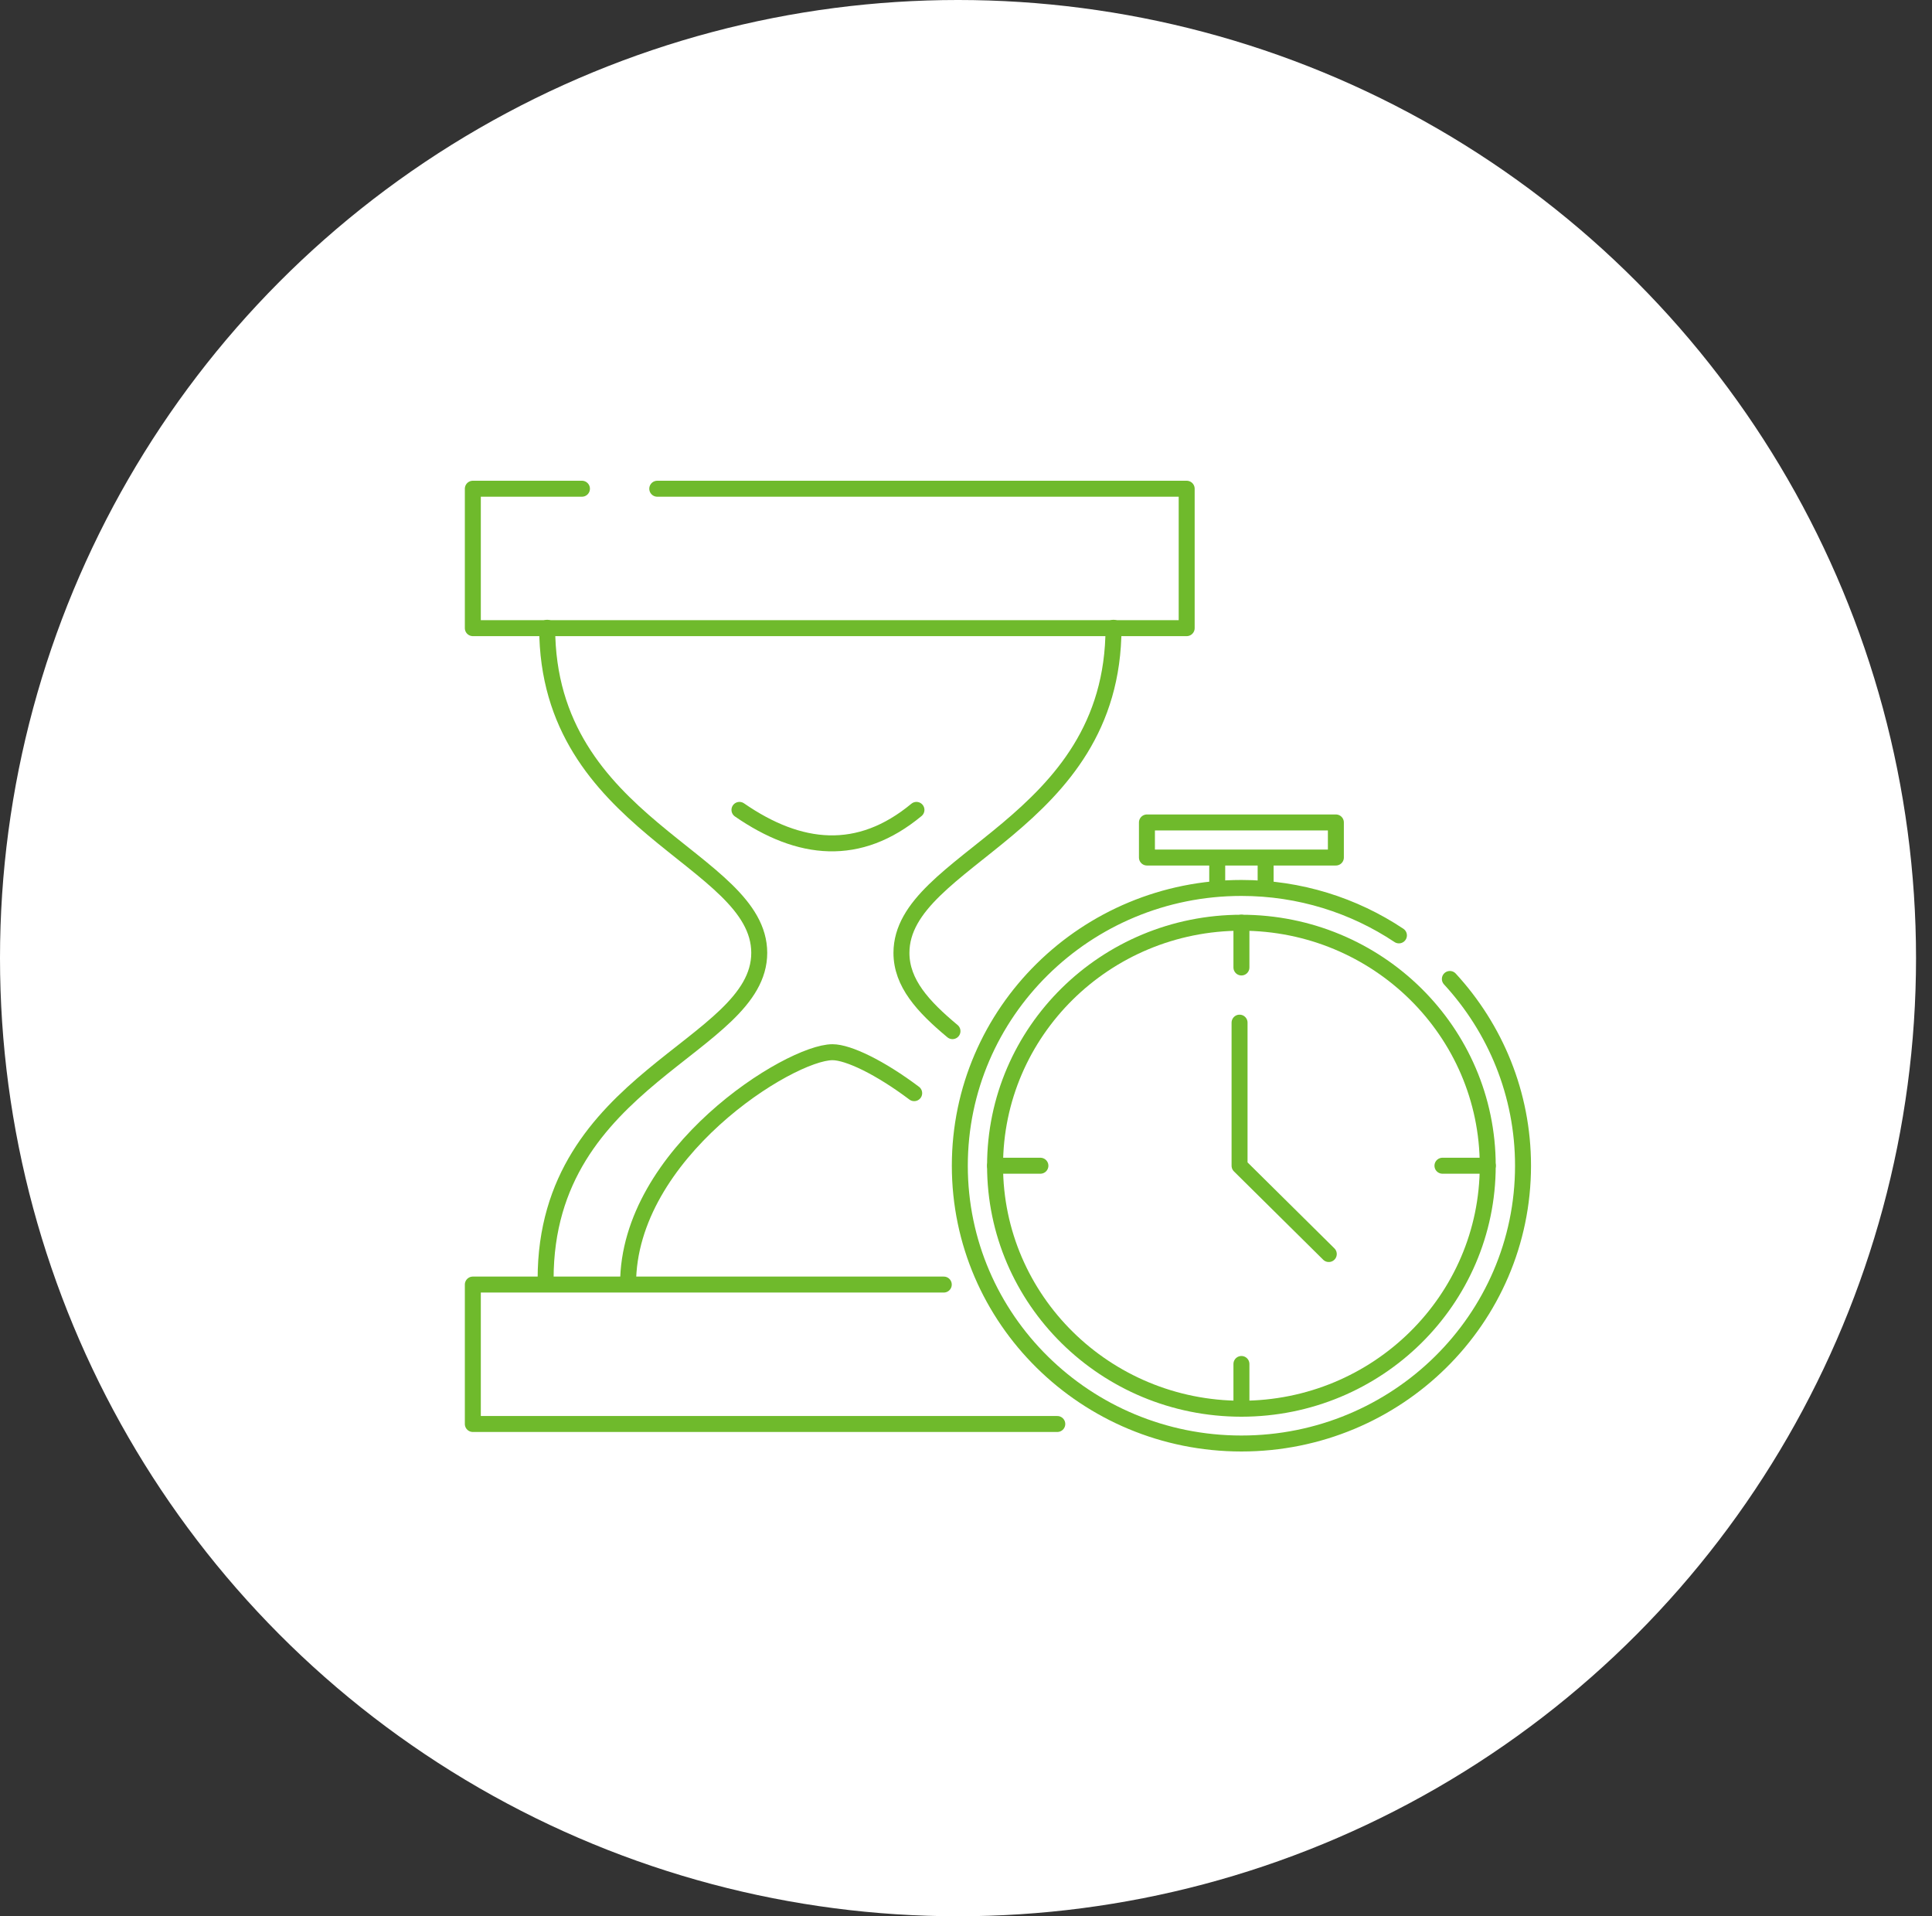
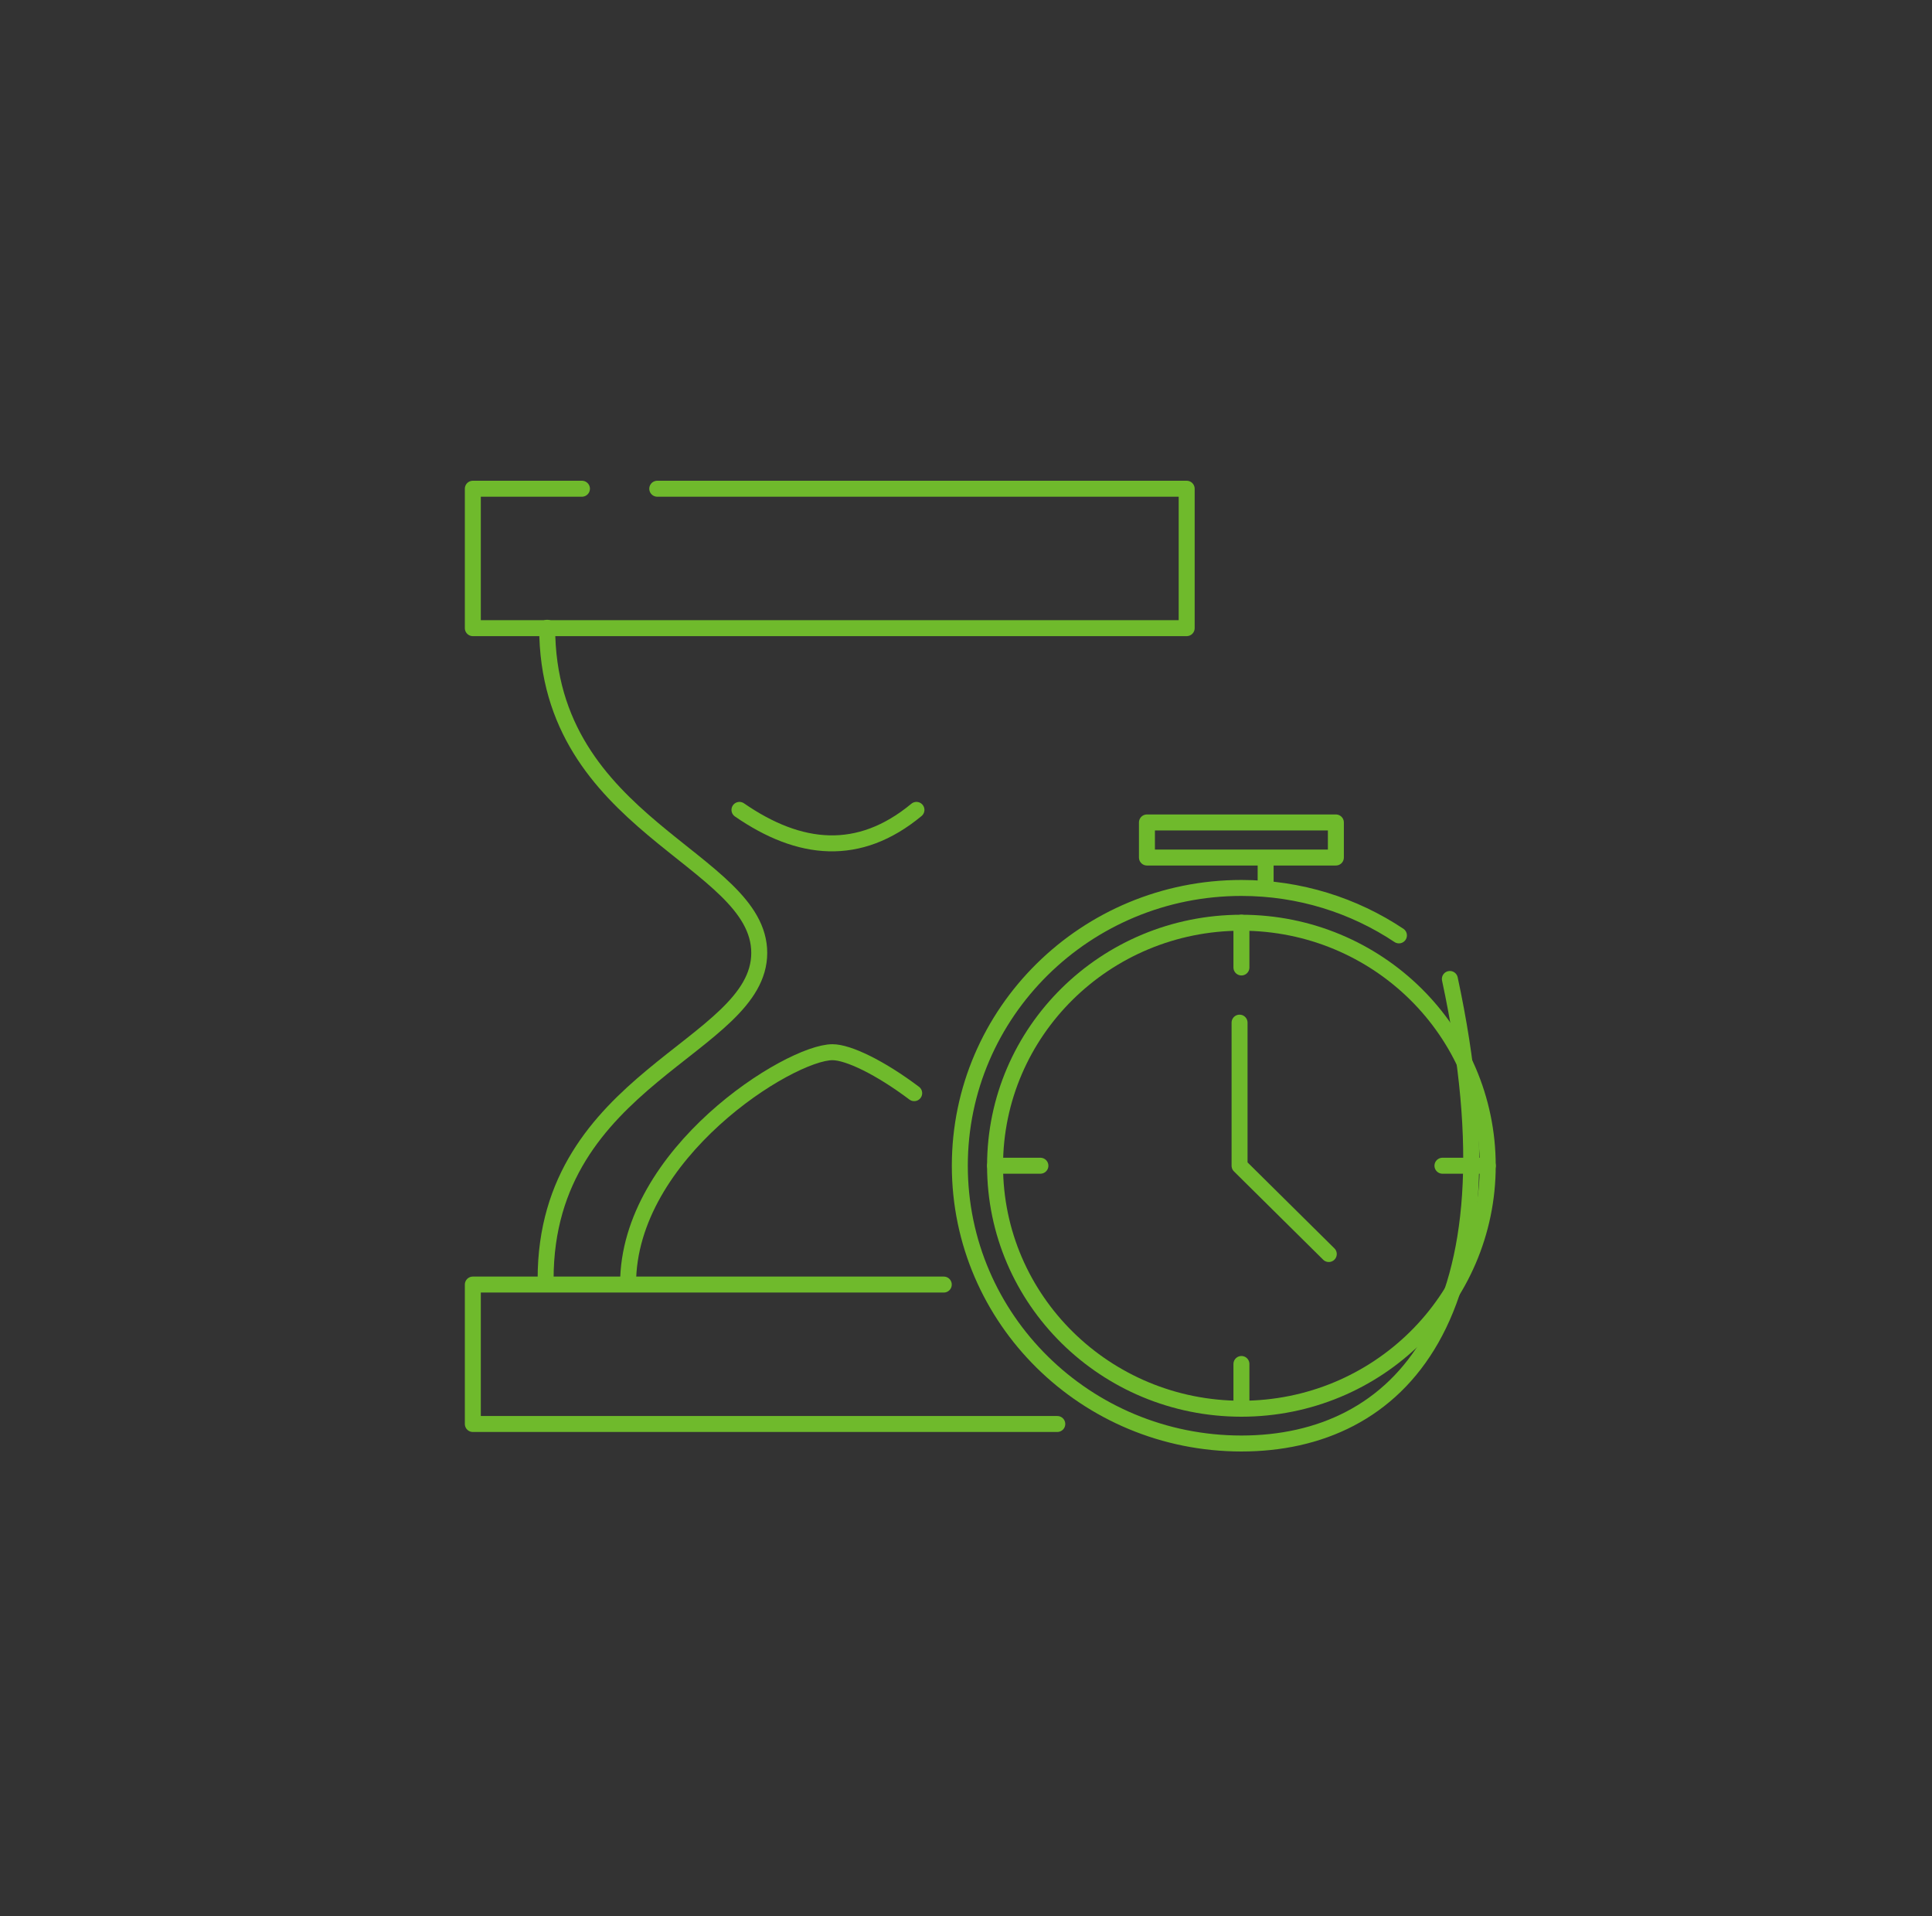
<svg xmlns="http://www.w3.org/2000/svg" width="121" height="120" viewBox="0 0 121 120" fill="none">
  <rect x="0" y="0" width="121" height="120" fill="#333333" stroke="none" />
-   <circle cx="60" cy="60" r="60" fill="white" />
  <g clip-path="url(#clip0_2552_5562)">
    <path d="M41.164 30.605H74.321V39.336H29.613V30.605H36.447" stroke="#6FBA2C" stroke-linecap="round" stroke-linejoin="round" />
    <path d="M66.217 89.173H29.613V80.442H59.108" stroke="#6FBA2C" stroke-linecap="round" stroke-linejoin="round" />
    <path d="M34.27 39.312C34.27 51.751 47.551 53.73 47.551 59.671C47.551 65.613 34.172 67.458 34.172 80.091" stroke="#6FBA2C" stroke-linecap="round" stroke-linejoin="round" />
-     <path d="M69.738 39.312C69.738 51.751 56.457 53.73 56.457 59.671C56.457 61.559 57.807 63.035 59.653 64.572" stroke="#6FBA2C" stroke-linecap="round" stroke-linejoin="round" />
    <path d="M46.312 50.717C50.079 53.318 53.797 53.699 57.397 50.717" stroke="#6FBA2C" stroke-linecap="round" stroke-linejoin="round" />
    <path d="M39.336 80.406C39.336 72.207 49.464 65.891 52.138 65.891C53.132 65.891 55.132 66.859 57.255 68.456" stroke="#6FBA2C" stroke-linecap="round" stroke-linejoin="round" />
    <path d="M77.748 88.217C86.269 88.217 93.176 81.404 93.176 73C93.176 64.596 86.269 57.783 77.748 57.783C69.228 57.783 62.32 64.596 62.32 73C62.32 81.404 69.228 88.217 77.748 88.217Z" stroke="#6FBA2C" stroke-linecap="round" stroke-linejoin="round" />
-     <path d="M90.804 61.305C93.65 64.396 95.386 68.499 95.386 73C95.386 82.608 87.491 90.395 77.75 90.395C68.008 90.395 60.113 82.608 60.113 73C60.113 63.392 68.008 55.605 77.75 55.605C81.406 55.605 84.798 56.7 87.614 58.576" stroke="#6FBA2C" stroke-linecap="round" stroke-linejoin="round" />
+     <path d="M90.804 61.305C95.386 82.608 87.491 90.395 77.75 90.395C68.008 90.395 60.113 82.608 60.113 73C60.113 63.392 68.008 55.605 77.75 55.605C81.406 55.605 84.798 56.7 87.614 58.576" stroke="#6FBA2C" stroke-linecap="round" stroke-linejoin="round" />
    <path d="M77.75 60.585V57.783" stroke="#6FBA2C" stroke-linecap="round" stroke-linejoin="round" />
    <path d="M77.75 88.211V85.415" stroke="#6FBA2C" stroke-linecap="round" stroke-linejoin="round" />
    <path d="M90.34 73H93.18" stroke="#6FBA2C" stroke-linecap="round" stroke-linejoin="round" />
    <path d="M62.32 73H65.16" stroke="#6FBA2C" stroke-linecap="round" stroke-linejoin="round" />
    <path d="M77.633 64.04V73L83.221 78.53" stroke="#6FBA2C" stroke-linecap="round" stroke-linejoin="round" />
    <path d="M83.665 51.503H71.832V53.7H83.665V51.503Z" stroke="#6FBA2C" stroke-linecap="round" stroke-linejoin="round" />
-     <path d="M76.234 55.496V53.748" stroke="#6FBA2C" stroke-linecap="round" stroke-linejoin="round" />
    <path d="M79.266 53.748V55.496" stroke="#6FBA2C" stroke-linecap="round" stroke-linejoin="round" />
  </g>
  <defs>
    <clipPath id="clip0_2552_5562">
      <rect width="67" height="61" fill="white" transform="translate(29 30)" />
    </clipPath>
  </defs>
</svg>